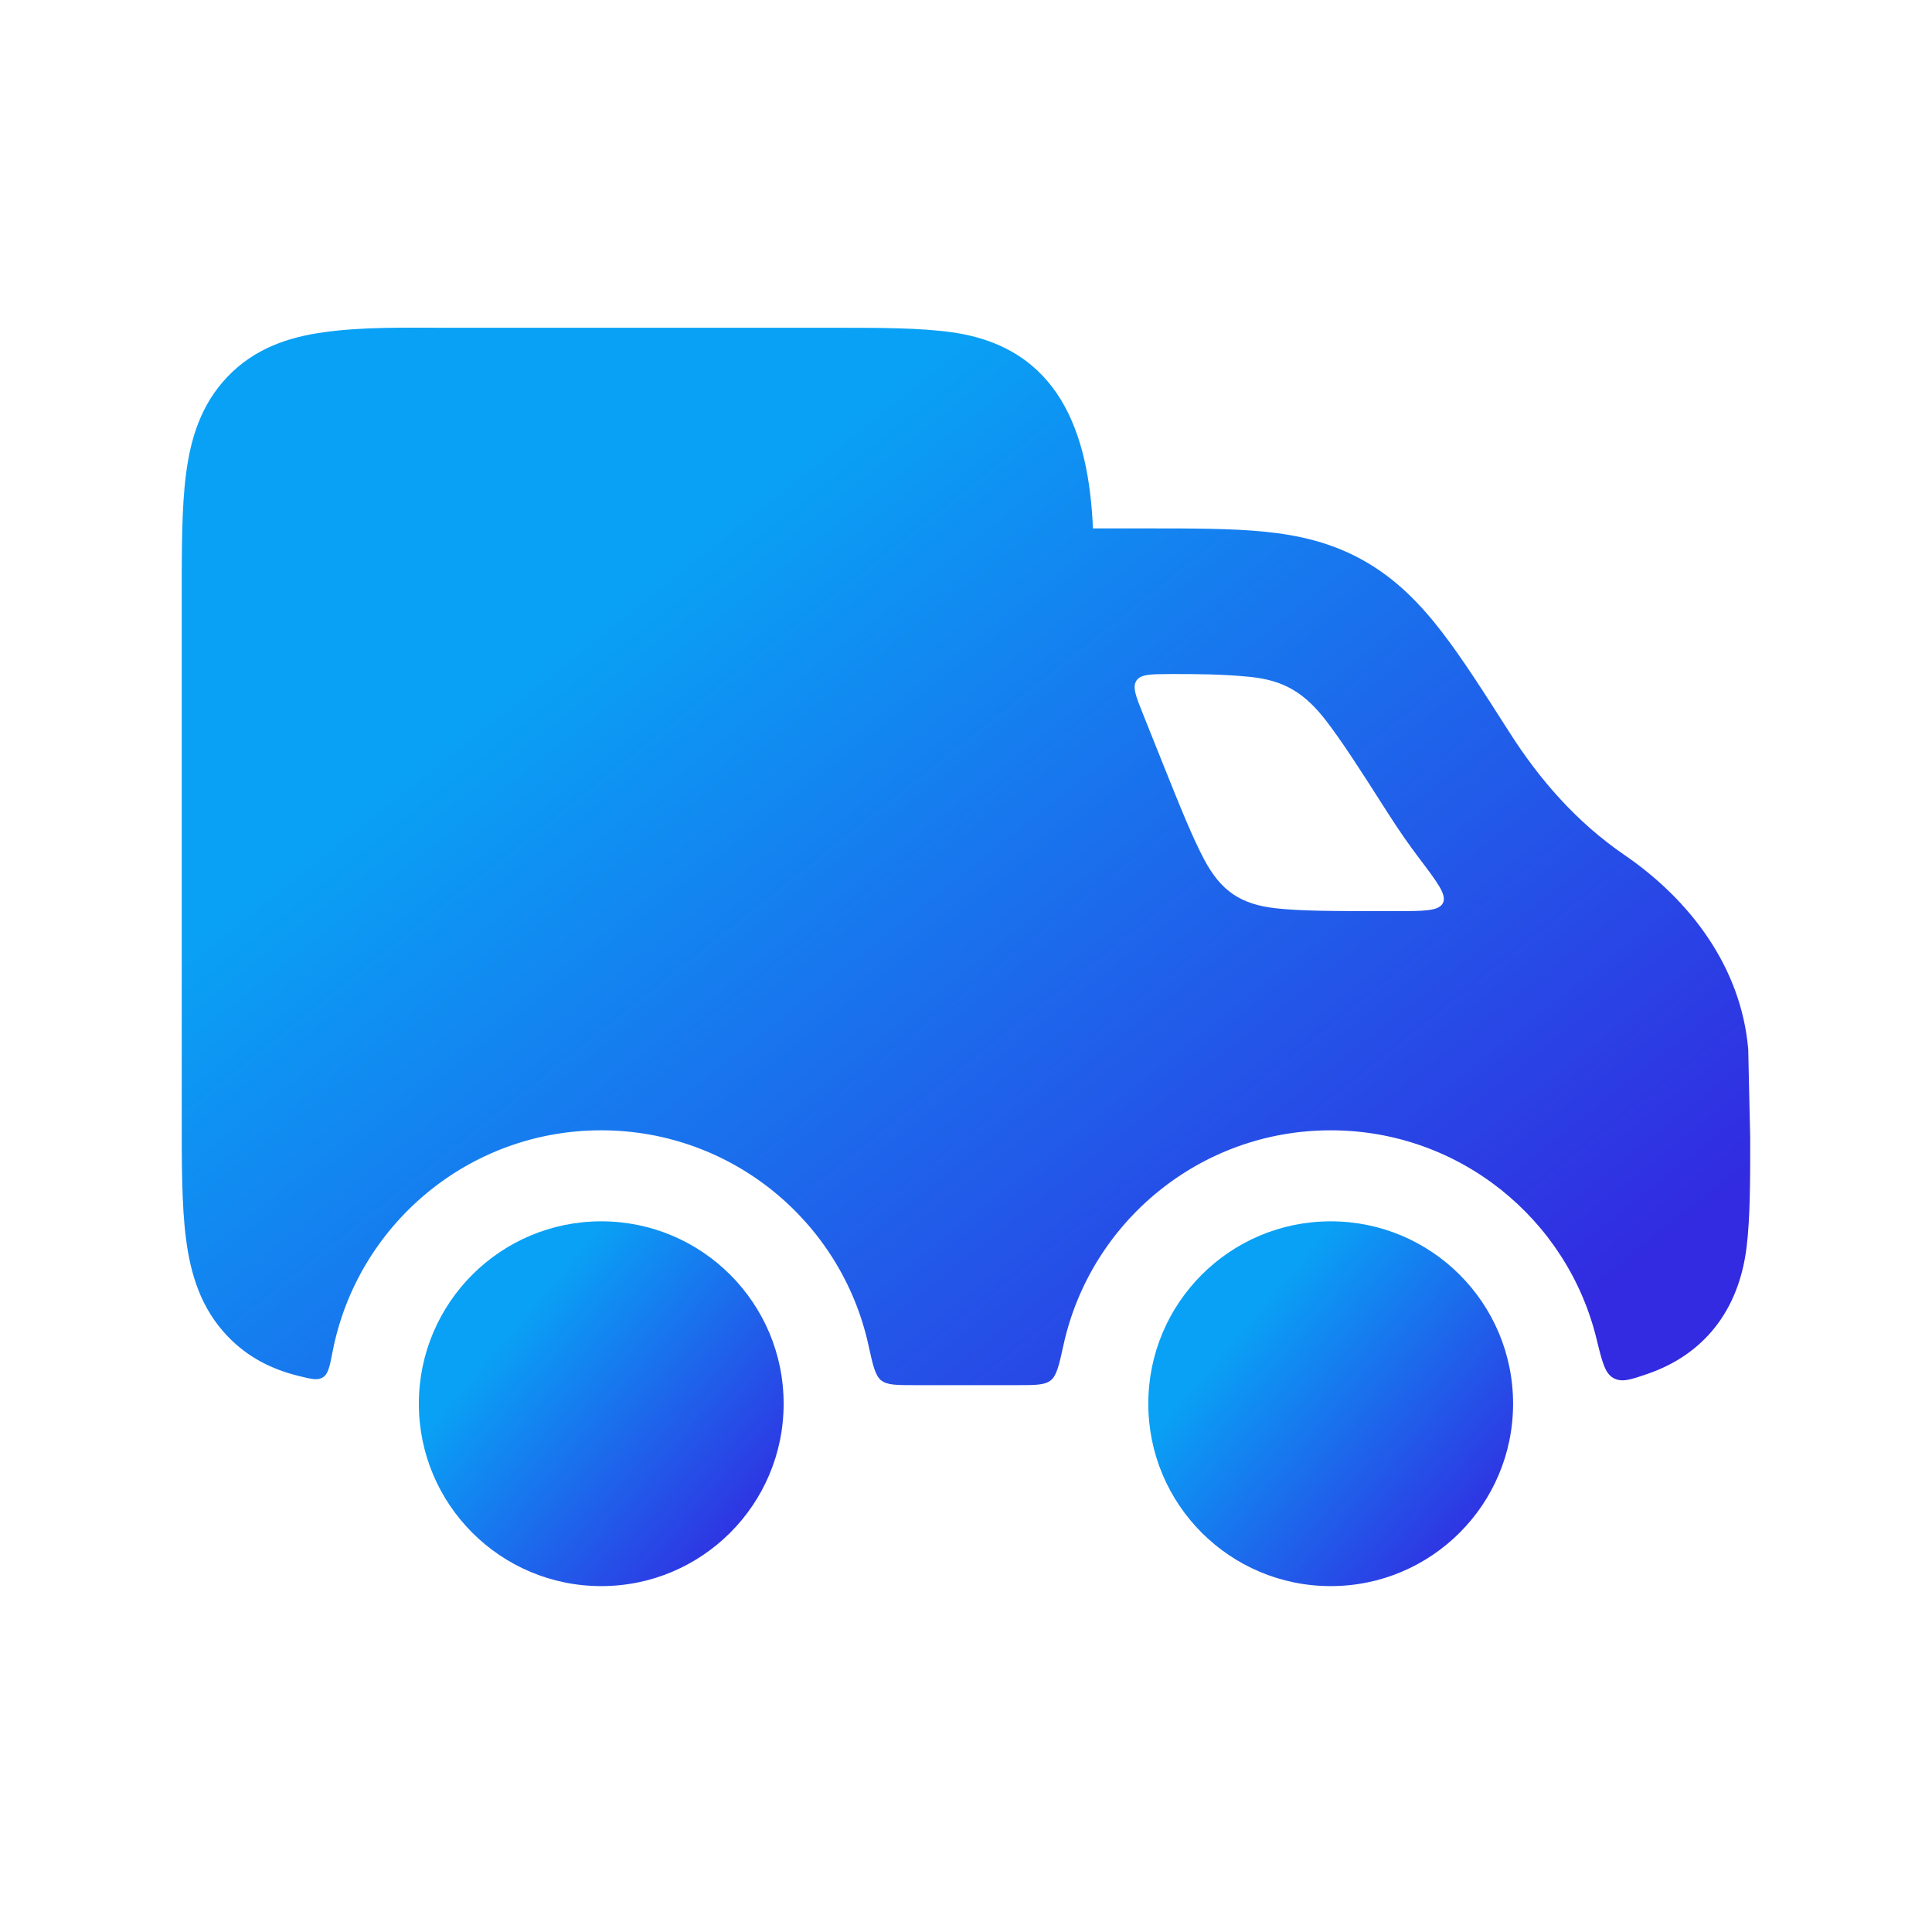
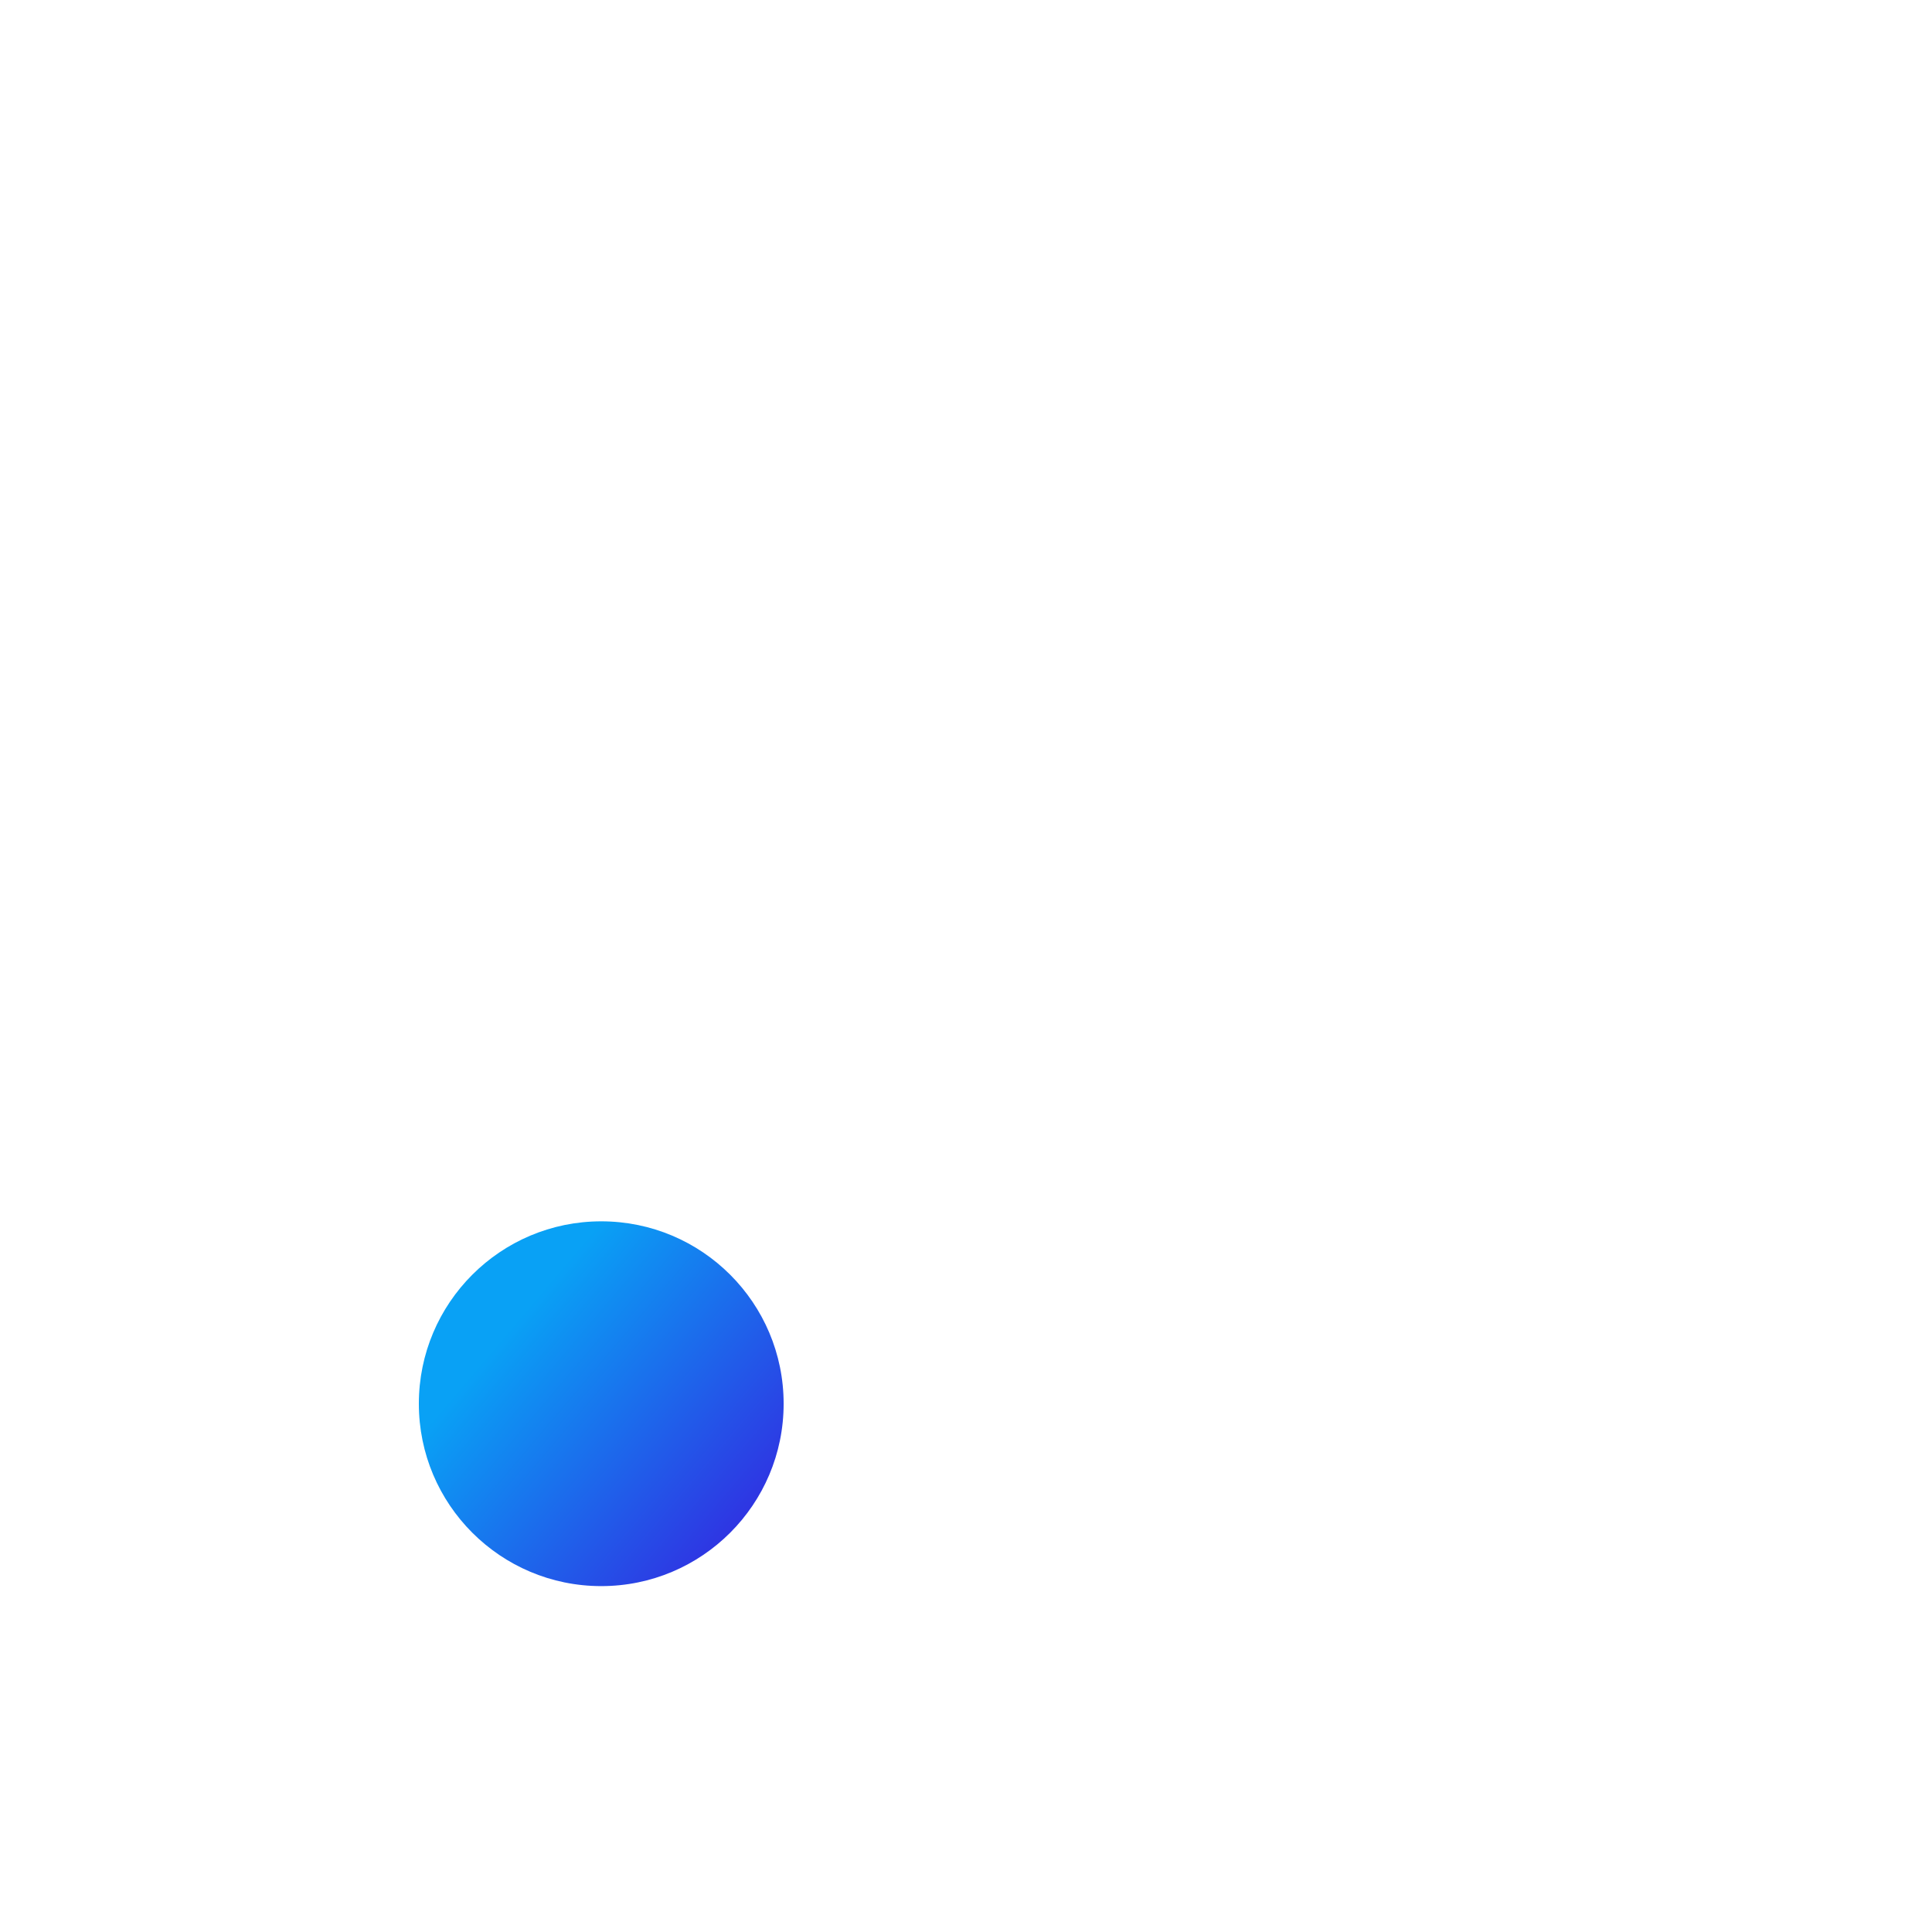
<svg xmlns="http://www.w3.org/2000/svg" width="64" height="64" viewBox="0 0 64 64" fill="none">
-   <path fill-rule="evenodd" clip-rule="evenodd" d="M27.603 10.858C29.133 10.857 30.466 10.857 31.537 11.008C35.086 11.507 36.069 14.333 36.205 17.504L38.011 17.504C39.502 17.504 40.792 17.504 41.871 17.611C43.033 17.726 44.124 17.977 45.186 18.578C46.239 19.174 47.029 19.983 47.754 20.921C48.436 21.804 49.157 22.935 50.005 24.264C51.023 25.861 52.248 27.25 53.816 28.325C56.005 29.826 57.681 32.055 57.912 34.757L57.978 37.699C57.978 39.108 57.978 40.326 57.859 41.306C57.6 43.443 56.412 44.88 54.581 45.51C54.012 45.705 53.728 45.803 53.447 45.65C53.167 45.496 53.073 45.114 52.886 44.348C51.919 40.384 48.344 37.443 44.082 37.443C39.75 37.443 36.128 40.482 35.232 44.544C35.082 45.225 35.007 45.565 34.808 45.725C34.609 45.885 34.301 45.885 33.685 45.885H30.312C29.696 45.885 29.388 45.885 29.189 45.725C28.99 45.565 28.915 45.225 28.765 44.544C27.869 40.482 24.247 37.443 19.915 37.443C15.507 37.443 11.834 40.59 11.021 44.76C10.923 45.262 10.874 45.513 10.699 45.625C10.524 45.736 10.314 45.684 9.893 45.58C9.025 45.365 8.225 44.981 7.538 44.264C6.652 43.338 6.312 42.206 6.161 41.033C6.019 39.93 6.019 38.55 6.02 36.941V19.801C6.019 18.192 6.019 16.813 6.161 15.71C6.312 14.536 6.652 13.404 7.538 12.478C8.435 11.541 9.55 11.171 10.71 11.008C12.049 10.82 13.418 10.858 14.767 10.858L27.603 10.858ZM37.647 22.546C37.79 22.333 38.115 22.332 38.764 22.329C39.643 22.325 40.523 22.334 41.395 22.421C42.546 22.534 43.224 22.963 43.929 23.875C44.462 24.566 45.067 25.511 45.986 26.95C46.319 27.472 46.659 27.965 47.013 28.432C47.626 29.241 47.932 29.646 47.799 29.914C47.665 30.182 47.18 30.182 46.21 30.182H45.793C44.169 30.182 43.096 30.18 42.272 30.089C41.104 29.961 40.448 29.517 39.895 28.481C39.505 27.75 39.104 26.755 38.501 25.247L37.867 23.663C37.625 23.059 37.505 22.758 37.647 22.546Z" fill="url(#paint0_linear_12156_12875)" />
-   <ellipse cx="44.081" cy="46.5" rx="6.042" ry="6.042" fill="url(#paint1_linear_12156_12875)" />
  <ellipse cx="19.917" cy="46.5" rx="6.042" ry="6.042" fill="url(#paint2_linear_12156_12875)" />
  <defs>
    <linearGradient id="paint0_linear_12156_12875" x1="31.999" y1="10.854" x2="55.774" y2="40.758" gradientUnits="userSpaceOnUse">
      <stop stop-color="#09A1F5" />
      <stop offset="1" stop-color="#322BE1" />
    </linearGradient>
    <linearGradient id="paint1_linear_12156_12875" x1="44.081" y1="40.458" x2="52.385" y2="47.5" gradientUnits="userSpaceOnUse">
      <stop stop-color="#09A1F5" />
      <stop offset="1" stop-color="#322BE1" />
    </linearGradient>
    <linearGradient id="paint2_linear_12156_12875" x1="19.917" y1="40.458" x2="28.221" y2="47.5" gradientUnits="userSpaceOnUse">
      <stop stop-color="#09A1F5" />
      <stop offset="1" stop-color="#322BE1" />
    </linearGradient>
  </defs>
</svg>